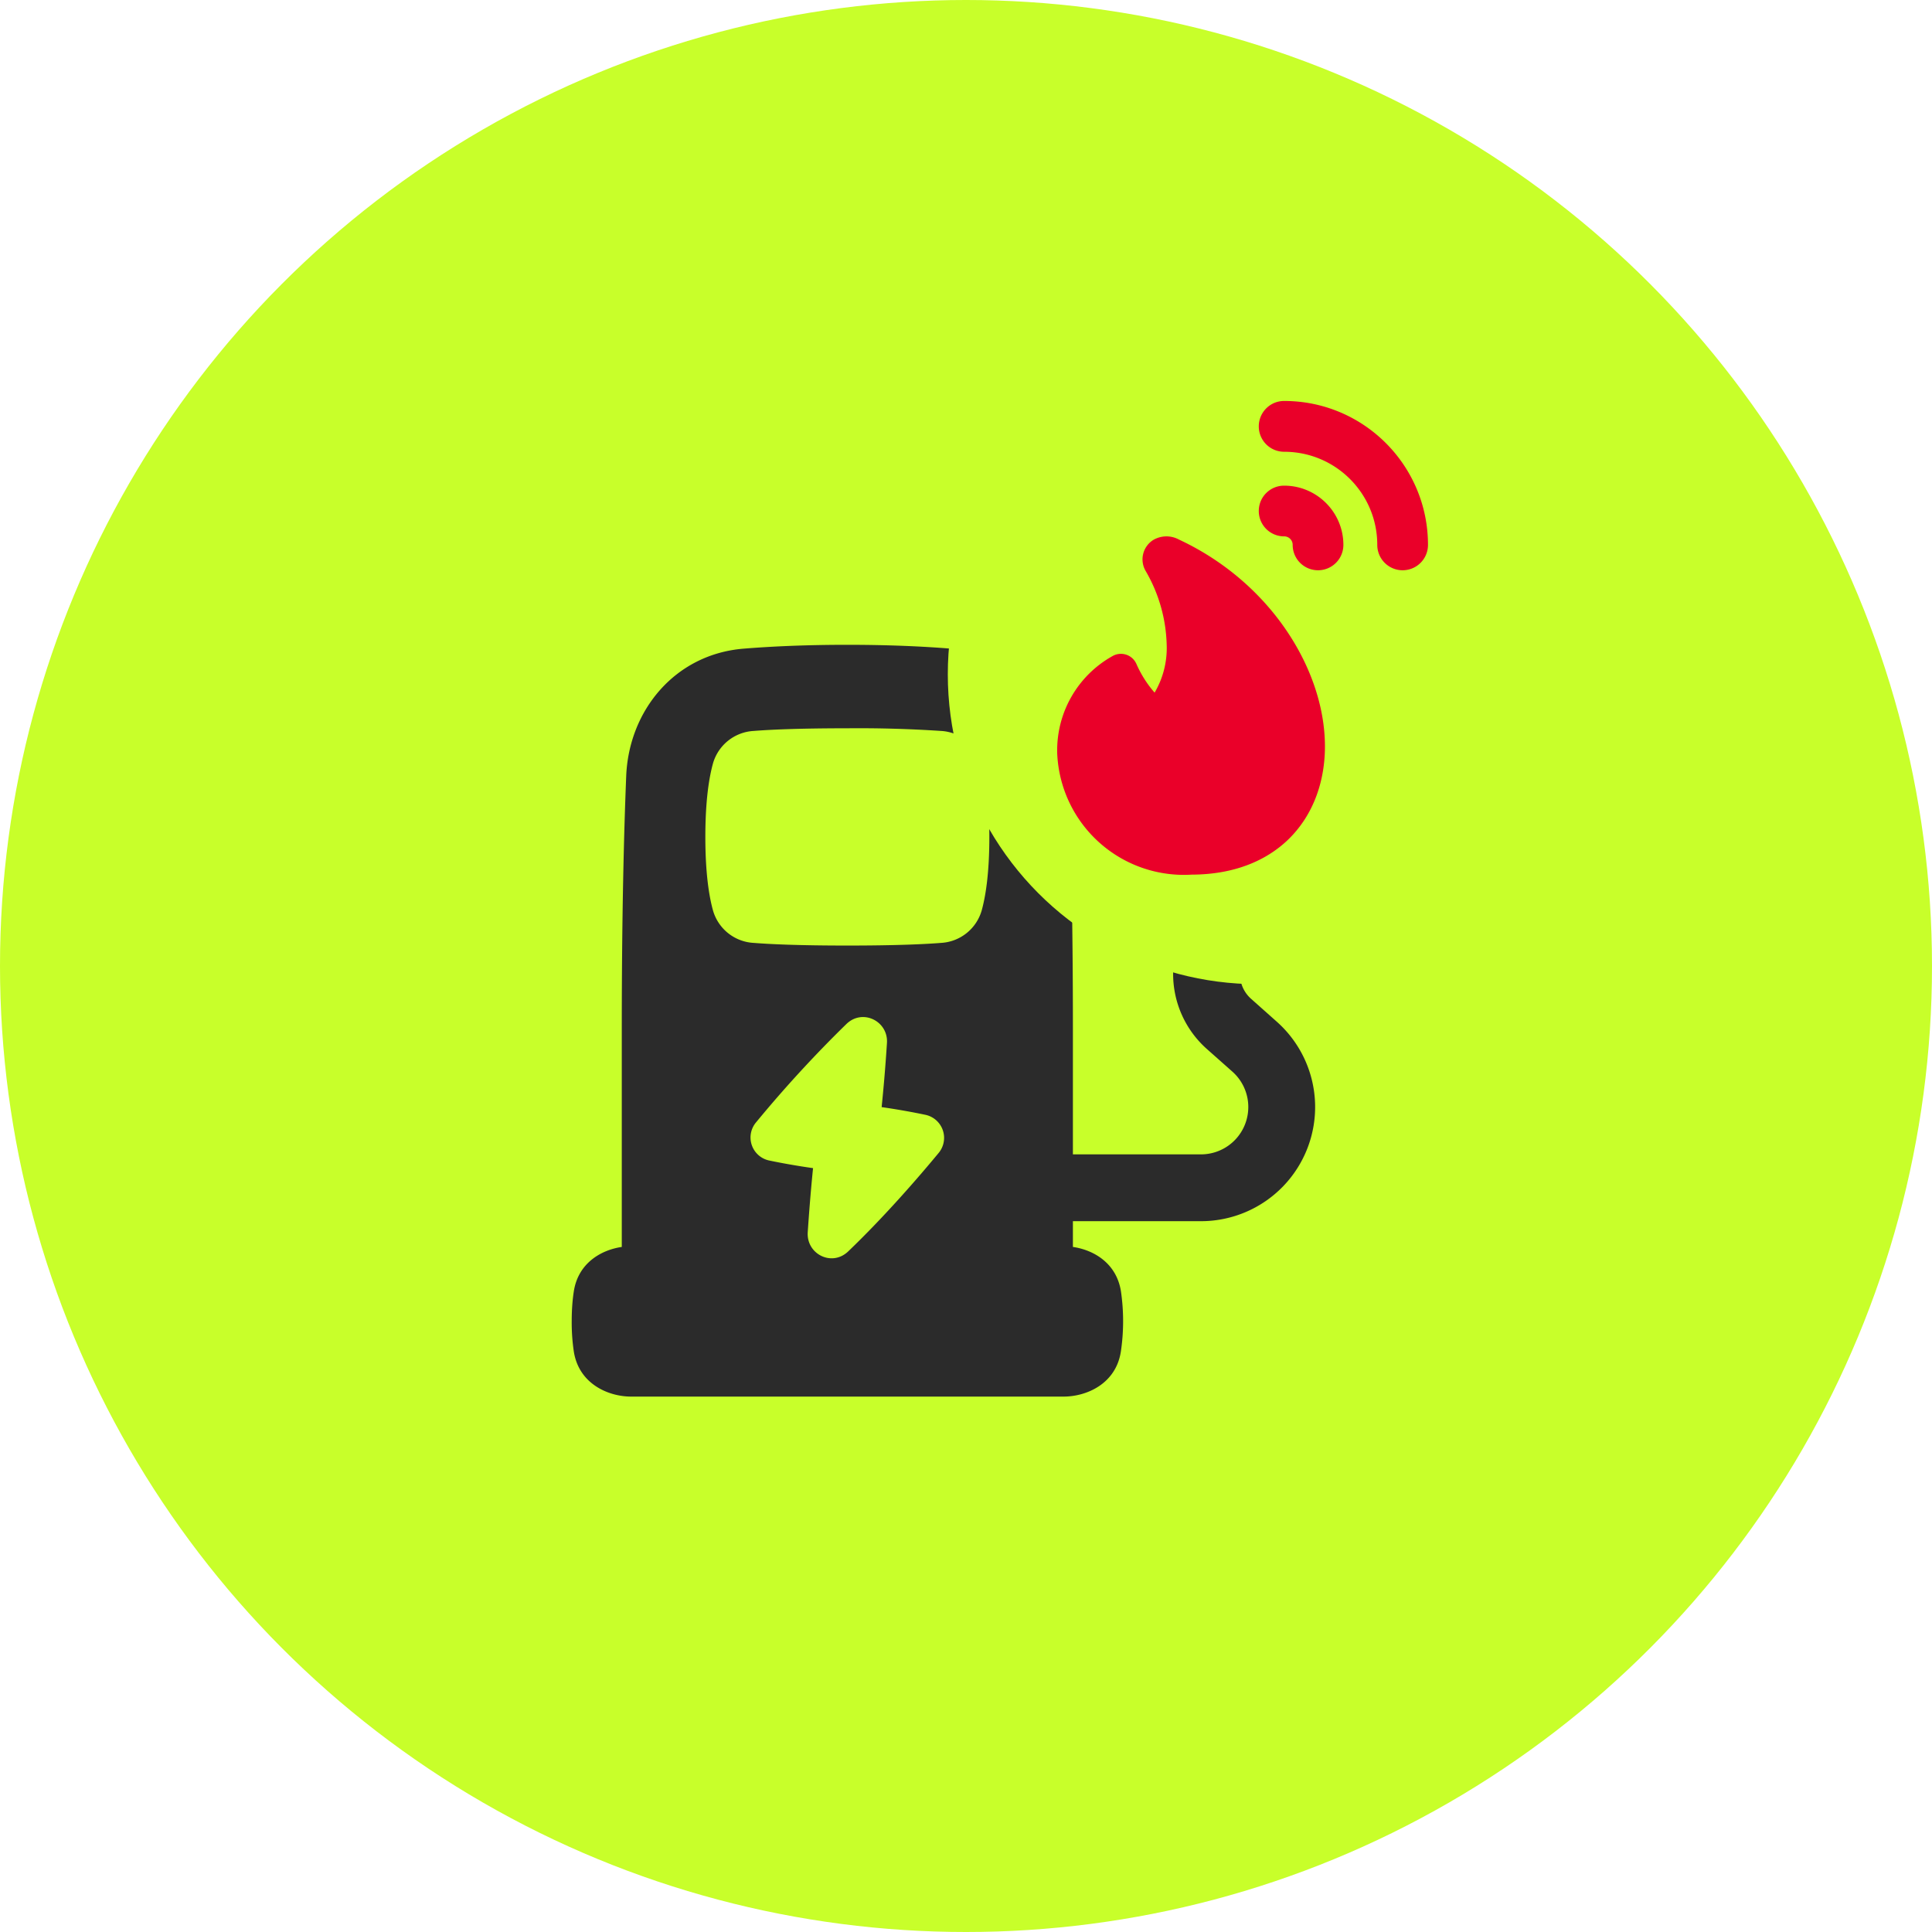
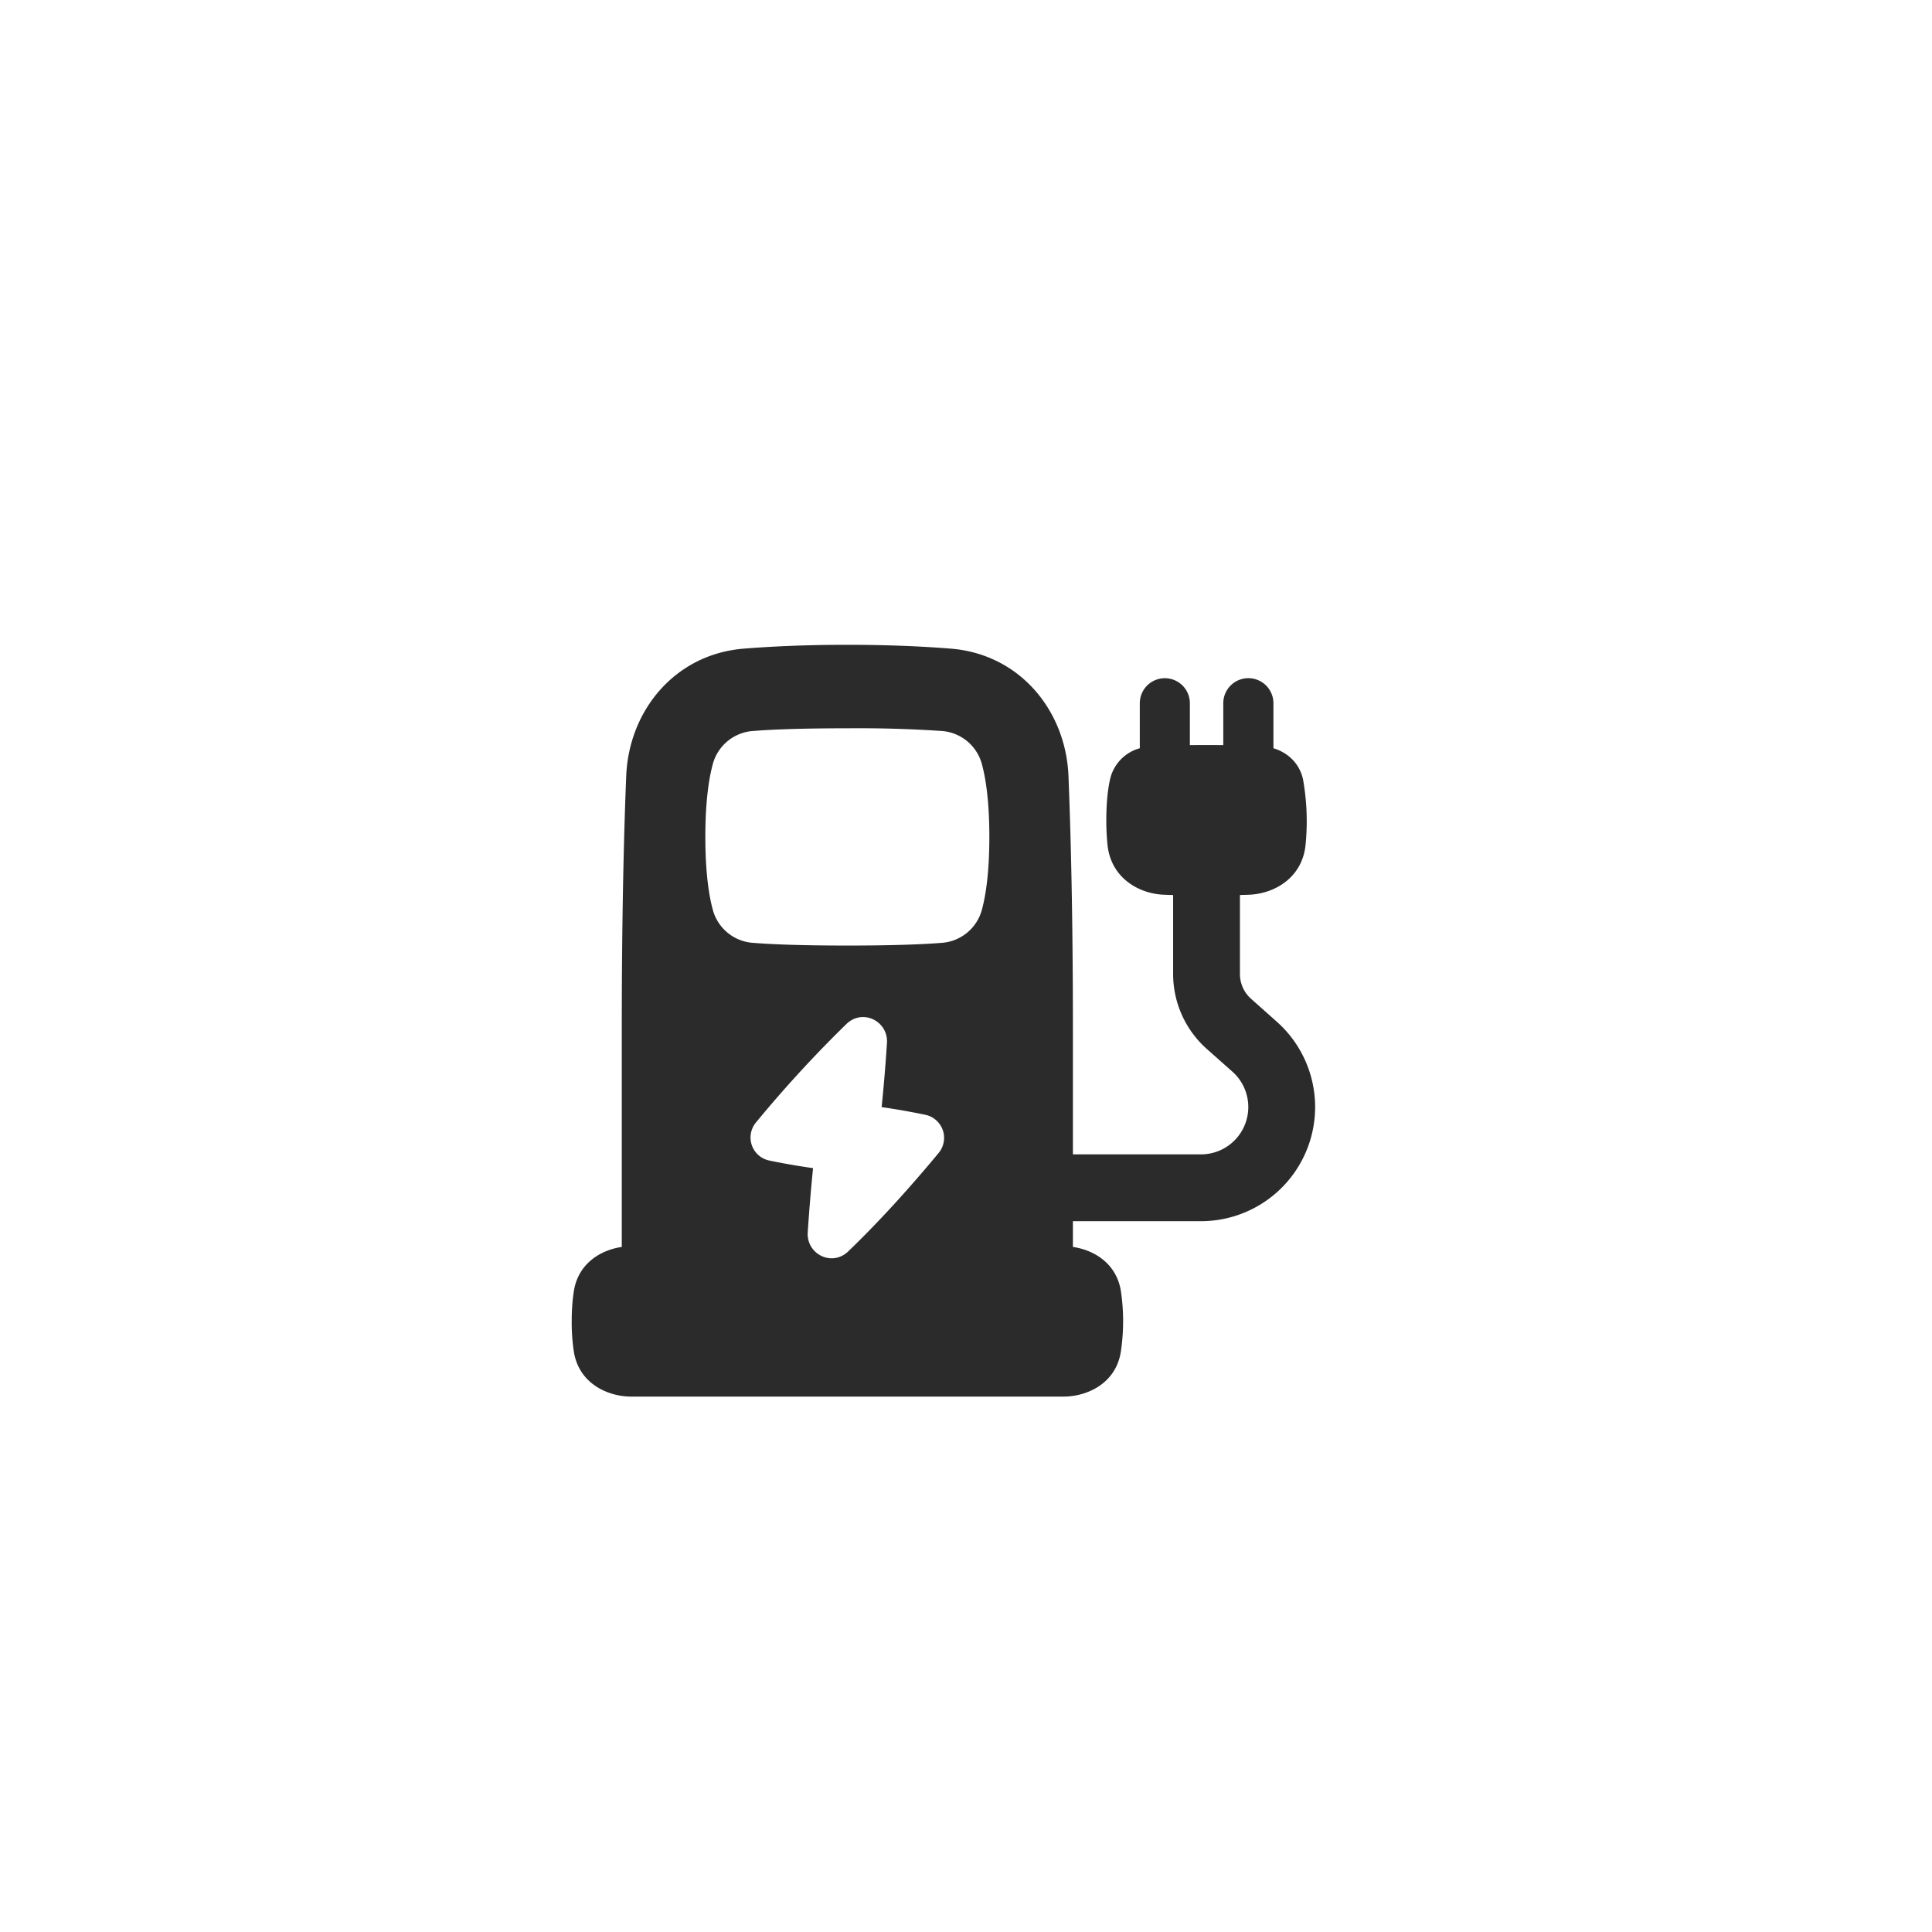
<svg xmlns="http://www.w3.org/2000/svg" fill="none" height="24" width="24">
-   <circle fill="#C8FF2A" r="12" cy="12" cx="12" />
  <g clip-path="url(#a)">
    <path clip-rule="evenodd" d="M10.526 8.01c.516 0 .944.02 1.29.048.851.07 1.424.767 1.457 1.582.028.694.055 1.725.055 3.136v1.564h1.592a.588.588 0 0 0 .39-1.027l-.319-.283a1.246 1.246 0 0 1-.418-.93v-.982c-.039 0-.074-.002-.107-.003-.32-.01-.665-.21-.708-.618a2.968 2.968 0 0 1-.015-.308c0-.224.02-.388.046-.506a.518.518 0 0 1 .37-.388v-.559a.311.311 0 0 1 .622 0v.52a20.3 20.3 0 0 1 .415 0v-.52a.311.311 0 0 1 .623 0v.559c.165.05.321.174.368.388a2.968 2.968 0 0 1 .031.814c-.042.408-.387.607-.707.618a10.45 10.45 0 0 1-.108.003v.981c0 .119.051.232.14.31l.319.284a1.418 1.418 0 0 1-.942 2.477h-1.592v.32c.262.038.543.204.597.553a2.566 2.566 0 0 1-.001.745c-.061.402-.425.561-.713.561h-5.37c-.288 0-.651-.16-.713-.561a2.447 2.447 0 0 1-.026-.373c0-.146.01-.27.026-.372.053-.349.335-.515.596-.553v-2.714c0-1.411.027-2.442.055-3.136.033-.815.606-1.512 1.457-1.582.346-.028.774-.048 1.29-.048Zm1.669 3.3c.049-.177.095-.463.095-.913 0-.451-.046-.737-.095-.914a.558.558 0 0 0-.505-.403 15.493 15.493 0 0 0-1.164-.033c-.622 0-.974.018-1.163.033a.558.558 0 0 0-.506.403c-.049.177-.095.463-.095.914 0 .45.046.736.095.913a.557.557 0 0 0 .506.403c.189.015.54.033 1.163.033.622 0 .975-.018 1.164-.033a.558.558 0 0 0 .505-.403Zm-1.177 1.647c.018-.27-.3-.432-.503-.237a15.32 15.32 0 0 0-1.121 1.22.292.292 0 0 0 .165.477c.139.029.322.063.541.094-.022.217-.045.482-.066.796-.018.272.3.433.503.238.463-.444.886-.936 1.121-1.22a.293.293 0 0 0-.165-.477 8.638 8.638 0 0 0-.541-.095c.022-.216.046-.481.066-.796Z" fill-rule="evenodd" fill="#2B2B2B" />
  </g>
-   <circle fill="#C8FF2A" r="3.849" cy="8.377" cx="15.623" />
-   <path clip-rule="evenodd" d="M15.637 5.297c0-.174.14-.316.315-.316.987 0 1.787.8 1.787 1.788a.315.315 0 0 1-.63 0c0-.64-.518-1.157-1.157-1.157a.315.315 0 0 1-.315-.315Zm0 1.051c0-.174.14-.315.315-.315.406 0 .736.33.736.736a.315.315 0 0 1-.63 0 .105.105 0 0 0-.106-.106.315.315 0 0 1-.315-.315Zm-1.313.361a.324.324 0 0 1 .32-.007c1.18.55 1.855 1.69 1.813 2.656-.018.407-.164.787-.45 1.067-.287.279-.696.439-1.205.44a1.575 1.575 0 0 1-1.669-1.508v-.003a1.34 1.34 0 0 1 .689-1.205.21.21 0 0 1 .295.099c.057.13.133.25.226.356a1.09 1.09 0 0 0 .15-.594 1.912 1.912 0 0 0-.26-.915.285.285 0 0 1 .091-.386Z" fill-rule="evenodd" fill="#EA0029" />
  <defs>
    <clipPath id="a">
      <path d="M6.793 7.698h9.962v9.962H6.793z" fill="#fff" />
    </clipPath>
  </defs>
</svg>